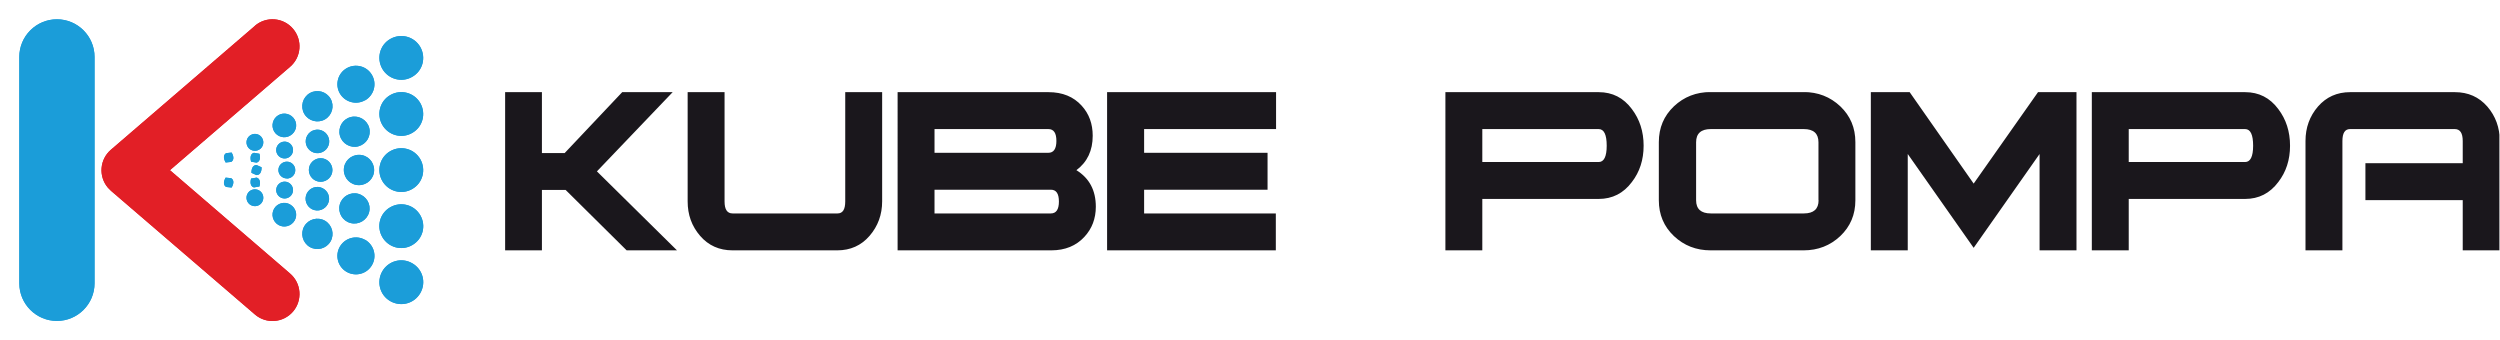
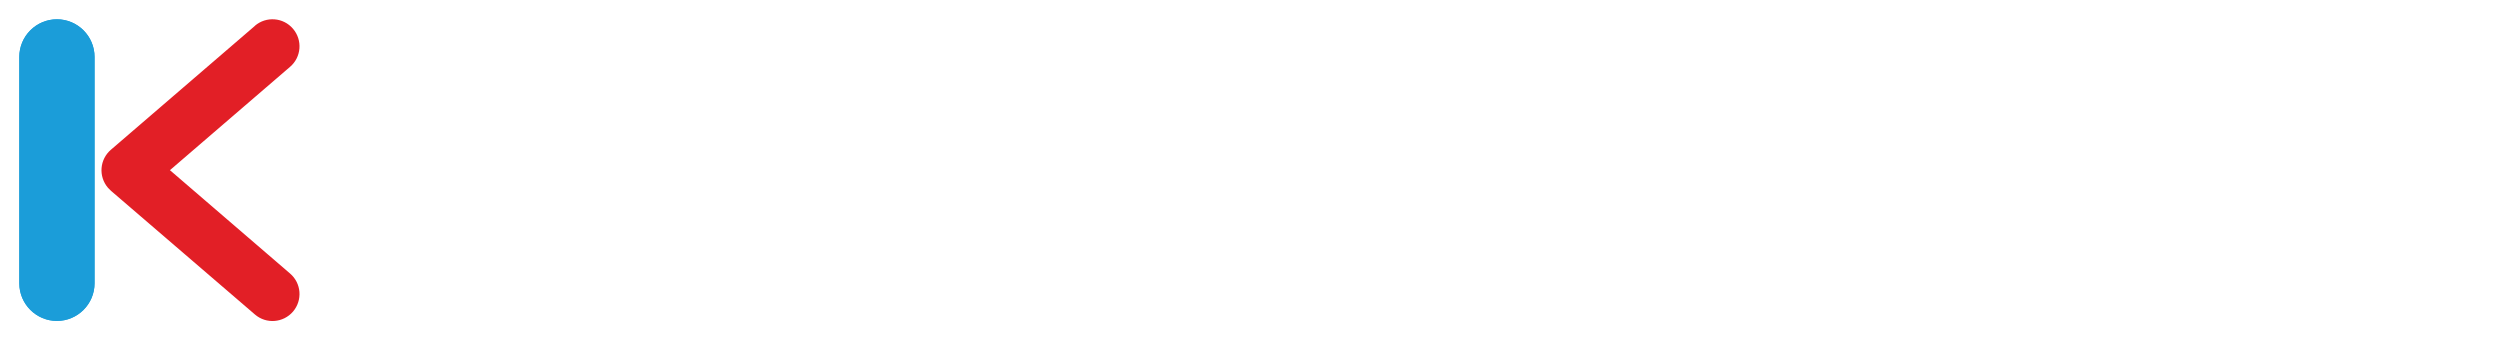
<svg xmlns="http://www.w3.org/2000/svg" id="katman_2" data-name="katman 2" viewBox="0 0 208.61 28.38">
  <defs>
    <style>
      .cls-1 {
        fill: none;
      }

      .cls-2 {
        mask: url(#mask);
      }

      .cls-3 {
        fill: #e21f26;
      }

      .cls-4 {
        fill: #010101;
      }

      .cls-5 {
        isolation: isolate;
      }

      .cls-6 {
        mask: url(#mask-2);
      }

      .cls-7 {
        mask: url(#mask-3);
      }

      .cls-8 {
        mask: url(#mask-4);
      }

      .cls-9 {
        mask: url(#mask-5);
      }

      .cls-10 {
        mask: url(#mask-1);
      }

      .cls-11 {
        clip-path: url(#clippath-17);
      }

      .cls-12 {
        clip-path: url(#clippath-19);
      }

      .cls-13 {
        clip-path: url(#clippath-11);
      }

      .cls-14 {
        clip-path: url(#clippath-16);
      }

      .cls-15 {
        clip-path: url(#clippath-18);
      }

      .cls-16 {
        clip-path: url(#clippath-10);
      }

      .cls-17 {
        clip-path: url(#clippath-15);
      }

      .cls-18 {
        clip-path: url(#clippath-13);
      }

      .cls-19 {
        clip-path: url(#clippath-14);
      }

      .cls-20 {
        clip-path: url(#clippath-12);
      }

      .cls-21 {
        clip-path: url(#clippath-20);
      }

      .cls-22 {
        clip-path: url(#clippath-1);
      }

      .cls-23 {
        clip-path: url(#clippath-3);
      }

      .cls-24 {
        clip-path: url(#clippath-4);
      }

      .cls-25 {
        clip-path: url(#clippath-2);
      }

      .cls-26 {
        clip-path: url(#clippath-7);
      }

      .cls-27 {
        clip-path: url(#clippath-6);
      }

      .cls-28 {
        clip-path: url(#clippath-9);
      }

      .cls-29 {
        clip-path: url(#clippath-8);
      }

      .cls-30 {
        clip-path: url(#clippath-5);
      }

      .cls-31 {
        filter: url(#luminosity-invert-noclip);
      }

      .cls-32 {
        fill: #1b9dd9;
        fill-rule: evenodd;
      }

      .cls-33 {
        fill: #1a171c;
      }

      .cls-34 {
        clip-path: url(#clippath);
      }

      .cls-35 {
        filter: url(#luminosity-invert-noclip-3);
      }

      .cls-36 {
        filter: url(#luminosity-invert-noclip-2);
      }
    </style>
    <clipPath id="clippath">
      <rect class="cls-1" width="36.93" height="28.38" />
    </clipPath>
    <clipPath id="clippath-1">
      <rect class="cls-1" y="-.01" width="36.93" height="28.41" />
    </clipPath>
    <filter id="luminosity-invert-noclip" x="-.03" y="-.05" width="36.99" height="28.47" color-interpolation-filters="sRGB" filterUnits="userSpaceOnUse">
      <feColorMatrix result="cm" values="-1 0 0 0 1 0 -1 0 0 1 0 0 -1 0 1 0 0 0 1 0" />
      <feFlood flood-color="#fff" result="bg" />
      <feBlend in="cm" in2="bg" />
    </filter>
    <mask id="mask" x="-.03" y="-.05" width="36.99" height="28.47" maskUnits="userSpaceOnUse">
      <g class="cls-31">
        <rect class="cls-4" x="0" y="-.01" width="36.93" height="28.41" />
      </g>
    </mask>
    <clipPath id="clippath-2">
      <rect class="cls-1" y="-.01" width="36.93" height="28.41" />
    </clipPath>
    <clipPath id="clippath-3">
      <rect class="cls-1" x="-.03" y="-.05" width="36.99" height="28.47" />
    </clipPath>
    <clipPath id="clippath-4">
      <rect class="cls-1" x="0" y="0" width="36.93" height="28.38" />
    </clipPath>
    <mask id="mask-1" x="-31.61" y="-81.61" width="271.15" height="191.59" maskUnits="userSpaceOnUse">
      <g class="cls-5">
        <g class="cls-24">
          <rect class="cls-4" x="-31.61" y="-81.61" width="271.15" height="191.59" />
        </g>
      </g>
    </mask>
    <clipPath id="clippath-5">
      <rect class="cls-1" y="-.01" width="36.93" height="28.41" />
    </clipPath>
    <clipPath id="clippath-6">
      <rect class="cls-1" x="-.03" y="-.05" width="36.99" height="28.47" />
    </clipPath>
    <clipPath id="clippath-7">
      <rect class="cls-1" y="-.01" width="36.93" height="28.41" />
    </clipPath>
    <filter id="luminosity-invert-noclip-2" x="-.03" y="-.05" width="36.99" height="28.47" color-interpolation-filters="sRGB" filterUnits="userSpaceOnUse">
      <feColorMatrix result="cm" values="-1 0 0 0 1 0 -1 0 0 1 0 0 -1 0 1 0 0 0 1 0" />
      <feFlood flood-color="#fff" result="bg" />
      <feBlend in="cm" in2="bg" />
    </filter>
    <mask id="mask-2" x="-.03" y="-.05" width="36.99" height="28.47" maskUnits="userSpaceOnUse">
      <g class="cls-36">
        <rect class="cls-4" x="0" y="-.01" width="36.93" height="28.41" />
      </g>
    </mask>
    <clipPath id="clippath-8">
      <rect class="cls-1" y="-.01" width="36.93" height="28.41" />
    </clipPath>
    <clipPath id="clippath-9">
      <rect class="cls-1" x="-.03" y="-.05" width="36.99" height="28.47" />
    </clipPath>
    <clipPath id="clippath-10">
      <rect class="cls-1" x="0" y="0" width="36.93" height="28.38" />
    </clipPath>
    <mask id="mask-3" x="-31.61" y="-81.61" width="271.15" height="191.59" maskUnits="userSpaceOnUse">
      <g class="cls-5">
        <g class="cls-16">
          <rect class="cls-4" x="-31.61" y="-81.61" width="271.15" height="191.59" />
        </g>
      </g>
    </mask>
    <clipPath id="clippath-11">
      <rect class="cls-1" y="-.01" width="36.93" height="28.41" />
    </clipPath>
    <clipPath id="clippath-12">
      <rect class="cls-1" x="-.03" y="-.05" width="36.99" height="28.47" />
    </clipPath>
    <clipPath id="clippath-13">
      <rect class="cls-1" y="-.01" width="36.93" height="28.41" />
    </clipPath>
    <filter id="luminosity-invert-noclip-3" x="-.03" y="-.05" width="36.99" height="28.47" color-interpolation-filters="sRGB" filterUnits="userSpaceOnUse">
      <feColorMatrix result="cm" values="-1 0 0 0 1 0 -1 0 0 1 0 0 -1 0 1 0 0 0 1 0" />
      <feFlood flood-color="#fff" result="bg" />
      <feBlend in="cm" in2="bg" />
    </filter>
    <mask id="mask-4" x="-.03" y="-.05" width="36.99" height="28.47" maskUnits="userSpaceOnUse">
      <g class="cls-35">
        <rect class="cls-4" x="0" y="-.01" width="36.93" height="28.41" />
      </g>
    </mask>
    <clipPath id="clippath-14">
-       <rect class="cls-1" y="-.01" width="36.93" height="28.41" />
-     </clipPath>
+       </clipPath>
    <clipPath id="clippath-15">
      <rect class="cls-1" x="-.03" y="-.05" width="36.99" height="28.47" />
    </clipPath>
    <clipPath id="clippath-16">
-       <rect class="cls-1" x="0" y="0" width="36.93" height="28.38" />
-     </clipPath>
+       </clipPath>
    <mask id="mask-5" x="-31.61" y="-81.61" width="271.15" height="191.59" maskUnits="userSpaceOnUse">
      <g class="cls-5">
        <g class="cls-14">
          <rect class="cls-4" x="-31.61" y="-81.61" width="271.15" height="191.59" />
        </g>
      </g>
    </mask>
    <clipPath id="clippath-17">
-       <rect class="cls-1" y="-.01" width="36.93" height="28.41" />
-     </clipPath>
+       </clipPath>
    <clipPath id="clippath-18">
      <rect class="cls-1" x="-.03" y="-.05" width="36.99" height="28.47" />
    </clipPath>
    <clipPath id="clippath-19">
      <rect class="cls-1" x="42.15" y="7.69" width="166.46" height="13.25" />
    </clipPath>
    <clipPath id="clippath-20">
-       <path class="cls-1" d="M208.58,20.89h-3.08v-4.19h-8.12v-3.08h8.12v-1.85c0-.67-.22-1-.67-1h-8.73c-.43,0-.64.33-.64,1v9.12h-3.08v-9.13c0-1.11.35-2.07,1.04-2.87.7-.8,1.59-1.2,2.69-1.2h8.73c1.11,0,2.01.4,2.71,1.2.69.8,1.04,1.76,1.04,2.87v9.13ZM188.01,12.16c0-.92-.22-1.39-.67-1.39h-9.71v2.75h9.71c.44,0,.67-.45.67-1.36h0ZM191.09,12.16c0,1.18-.33,2.19-.98,3.03-.7.94-1.63,1.41-2.77,1.41h-9.71v4.29h-3.08V7.69h12.79c1.15,0,2.07.47,2.77,1.41.65.86.98,1.87.98,3.06ZM173.27,20.89h-3.08v-8.04l-5.5,7.83-5.5-7.83v8.04h-3.08V7.69h3.24l5.34,7.63,5.37-7.63h3.21v13.2ZM151.74,16.71v-4.84c0-.73-.41-1.1-1.23-1.1h-7.75c-.82,0-1.23.37-1.23,1.1v4.84c0,.73.41,1.1,1.23,1.1h7.76c.82,0,1.23-.37,1.23-1.1h0ZM154.82,16.71c0,1.2-.42,2.19-1.26,2.99-.84.79-1.86,1.19-3.06,1.19h-7.76c-1.2,0-2.22-.4-3.06-1.19-.84-.8-1.26-1.79-1.26-2.99v-4.85c0-1.2.42-2.19,1.26-2.99.84-.79,1.86-1.19,3.06-1.19h7.76c1.2,0,2.22.4,3.06,1.19.84.8,1.26,1.79,1.26,2.99v4.85ZM134.07,12.16c0-.92-.22-1.39-.67-1.39h-9.71v2.75h9.71c.44,0,.67-.45.67-1.36h0ZM137.15,12.16c0,1.18-.33,2.19-.98,3.03-.7.94-1.63,1.41-2.77,1.41h-9.71v4.29h-3.08V7.69h12.79c1.15,0,2.07.47,2.77,1.41.65.86.98,1.87.98,3.06ZM106.49,10.77h-11.02v1.98h10.3v3.08h-10.3v1.98h10.99v3.08h-14.08V7.69h14.1v3.08ZM87.69,17.81c.44,0,.67-.33.67-.99s-.22-.99-.67-.99h-9.71v1.98h9.71ZM87.48,12.75c.44,0,.67-.33.67-.99s-.22-.99-.67-.99h-9.5v1.98h9.5ZM89.82,14.2c1.08.67,1.62,1.68,1.62,3.05,0,.99-.32,1.83-.95,2.51-.69.75-1.61,1.13-2.77,1.13h-12.82V7.69h12.59c1.17,0,2.09.38,2.77,1.13.62.68.92,1.52.92,2.51,0,1.23-.45,2.19-1.36,2.87ZM73.61,16.8c0,1.11-.35,2.07-1.05,2.88-.7.81-1.6,1.21-2.7,1.21h-8.73c-1.11,0-2.01-.4-2.71-1.21-.7-.81-1.04-1.76-1.04-2.88V7.69h3.08v9.12c0,.67.22,1,.67,1h8.76c.43,0,.64-.33.64-1V7.69h3.08v9.12ZM56.5,20.89h-4.21l-5.09-5.04h-1.98v5.04h-3.08V7.69h3.08v5.08h1.9l4.8-5.08h4.21l-6.32,6.61,6.68,6.59Z" />
-     </clipPath>
+       </clipPath>
  </defs>
  <g id="Dimensions">
    <g>
      <g class="cls-34">
        <g class="cls-5">
          <g class="cls-22">
            <g class="cls-2">
              <g class="cls-5">
                <g class="cls-25">
                  <g class="cls-23">
                    <path class="cls-3" d="M21.27,2.15c.95-.81,2.37-.7,3.18.25.81.95.7,2.37-.25,3.18l-10.02,8.62,10.02,8.62c.95.81,1.06,2.23.25,3.18-.81.94-2.23,1.06-3.18.24l-12-10.31c-.09-.08-.18-.17-.26-.26-.81-.95-.7-2.37.25-3.18l6.01-5.17,6.01-5.17Z" />
                  </g>
                </g>
              </g>
            </g>
            <g class="cls-10">
              <g class="cls-5">
                <g class="cls-30">
                  <g class="cls-27">
-                     <path class="cls-3" d="M21.27,2.15c.95-.81,2.37-.7,3.18.25.81.95.7,2.37-.25,3.18l-10.02,8.62,10.02,8.62c.95.81,1.06,2.23.25,3.18-.81.94-2.23,1.06-3.18.24l-12-10.31c-.09-.08-.18-.17-.26-.26-.81-.95-.7-2.37.25-3.18l6.01-5.17,6.01-5.17Z" />
-                   </g>
+                     </g>
                </g>
              </g>
            </g>
          </g>
        </g>
        <g class="cls-5">
          <g class="cls-26">
            <g class="cls-6">
              <g class="cls-5">
                <g class="cls-29">
                  <g class="cls-28">
                    <path class="cls-32" d="M4.75,1.61c1.73,0,3.14,1.41,3.14,3.14v18.89c0,1.73-1.41,3.14-3.14,3.14s-3.14-1.41-3.14-3.14V4.75c0-1.73,1.41-3.14,3.14-3.14" />
                  </g>
                </g>
              </g>
            </g>
            <g class="cls-7">
              <g class="cls-5">
                <g class="cls-13">
                  <g class="cls-20">
                    <path class="cls-32" d="M4.75,1.61c1.73,0,3.14,1.41,3.14,3.14v18.89c0,1.73-1.41,3.14-3.14,3.14s-3.14-1.41-3.14-3.14V4.75c0-1.73,1.41-3.14,3.14-3.14" />
                  </g>
                </g>
              </g>
            </g>
          </g>
        </g>
        <g class="cls-5">
          <g class="cls-18">
            <g class="cls-8">
              <g class="cls-5">
                <g class="cls-19">
                  <g class="cls-17">
                    <path class="cls-32" d="M34.4,6.41c-.87.51-1.99.21-2.5-.67-.5-.88-.21-1.99.67-2.49s1.99-.21,2.5.67c.5.88.21,1.99-.67,2.49M30.47,8.36c-.74.43-1.68.17-2.11-.56-.43-.74-.17-1.69.57-2.11s1.69-.17,2.11.57c.43.74.17,1.68-.57,2.11h0ZM27.12,9.96c-.61.35-1.38.14-1.73-.46-.35-.61-.14-1.38.46-1.73.61-.35,1.38-.14,1.73.46.35.61.14,1.38-.46,1.73h0ZM24.21,11.32c-.47.27-1.07.11-1.34-.36s-.11-1.07.36-1.35c.47-.27,1.07-.11,1.35.36s.11,1.07-.36,1.34h0ZM21.62,12.49c-.33.19-.77.08-.96-.26-.19-.33-.08-.77.26-.96.34-.2.77-.08.96.26.19.33.08.77-.26.96h0ZM19.29,13.51l-.46.05c-.23-.4-.16-.66.04-.78l.46-.05c.23.4.16.66-.04.78h0ZM34.4,21.97c-.87-.51-1.99-.21-2.5.67-.5.87-.21,1.99.67,2.49s1.99.21,2.5-.67.21-1.99-.67-2.49h0ZM30.47,20.02c-.74-.43-1.68-.17-2.11.56-.43.74-.17,1.69.57,2.11.74.42,1.69.17,2.11-.57.43-.74.17-1.68-.57-2.11h0ZM27.12,18.42c-.61-.35-1.38-.14-1.73.46-.35.6-.14,1.38.46,1.73.61.35,1.38.14,1.73-.46s.14-1.38-.46-1.73h0ZM24.21,17.06c-.47-.27-1.07-.11-1.34.36s-.11,1.07.36,1.35c.47.27,1.07.11,1.35-.36s.11-1.07-.36-1.34h0ZM21.62,15.89c-.33-.19-.77-.08-.96.26-.19.33-.08.77.26.96.34.19.77.08.96-.26.19-.33.08-.77-.26-.96ZM19.29,14.87l-.46-.05c-.23.4-.16.66.04.78l.46.05c.23-.4.16-.66-.04-.78h0ZM34.4,11.09c-.87.51-1.99.21-2.5-.67-.5-.87-.21-1.99.67-2.49s1.99-.21,2.5.67c.5.88.21,1.99-.67,2.49h0ZM29.91,12.21c-.68.18-1.37-.23-1.55-.9-.18-.68.23-1.37.9-1.54.67-.18,1.37.23,1.55.9.18.68-.23,1.36-.91,1.54h0ZM26.74,12.75c-.52.14-1.06-.18-1.2-.7-.14-.52.18-1.07.7-1.2.52-.14,1.06.18,1.2.7.14.53-.18,1.06-.7,1.2h0ZM23.93,13.2c-.38.1-.76-.13-.86-.5-.1-.38.13-.76.5-.86.38-.1.76.13.86.5.1.38-.13.76-.5.86h0ZM21.41,13.57l-.46-.08c-.12-.45.02-.68.24-.74l.46.08c.12.45-.02.68-.24.74ZM34.4,20.45c-.87.51-1.99.21-2.5-.67s-.21-1.99.67-2.49c.88-.5,1.99-.21,2.5.67s.21,1.99-.67,2.49h0ZM29.9,16.17c-.68-.18-1.37.23-1.55.9-.18.68.23,1.37.9,1.54.67.18,1.37-.23,1.55-.9s-.23-1.36-.91-1.54h0ZM26.73,15.63c-.52-.14-1.06.18-1.2.7-.14.52.18,1.07.7,1.2.52.14,1.06-.18,1.2-.7.14-.53-.18-1.06-.7-1.2h0ZM23.93,15.18c-.38-.1-.76.13-.86.5-.1.38.13.76.5.86.38.1.76-.13.86-.5.1-.38-.13-.76-.5-.86h0ZM21.41,14.82l-.46.08c-.12.45.02.68.24.74l.46-.08c.12-.45-.02-.68-.24-.74ZM34.4,15.77c-.87.51-1.99.21-2.5-.67-.5-.87-.21-1.99.67-2.49s1.99-.21,2.5.67c.5.88.21,1.99-.67,2.49h0ZM29.95,15.45c-.7,0-1.26-.57-1.26-1.27,0-.7.57-1.26,1.27-1.26s1.26.57,1.26,1.27c0,.7-.57,1.26-1.27,1.26ZM26.75,15.17c-.54,0-.98-.45-.98-.99s.45-.98.99-.98c.54,0,.98.45.98.99,0,.54-.44.98-.99.98h0ZM23.93,14.89c-.39,0-.7-.32-.7-.7,0-.39.32-.7.71-.7.39,0,.7.32.7.71,0,.39-.32.7-.71.7h0ZM21.4,14.61l-.42-.19c0-.47.19-.65.43-.65l.42.19c0,.47-.19.65-.43.65Z" />
                  </g>
                </g>
              </g>
            </g>
            <g class="cls-9">
              <g class="cls-5">
                <g class="cls-11">
                  <g class="cls-15">
                    <path class="cls-32" d="M34.4,6.41c-.87.51-1.99.21-2.5-.67-.5-.88-.21-1.99.67-2.49s1.99-.21,2.5.67c.5.88.21,1.99-.67,2.49M30.47,8.36c-.74.43-1.68.17-2.11-.56-.43-.74-.17-1.69.57-2.11s1.69-.17,2.11.57c.43.74.17,1.68-.57,2.11h0ZM27.12,9.96c-.61.35-1.38.14-1.73-.46-.35-.61-.14-1.38.46-1.73.61-.35,1.38-.14,1.73.46.35.61.14,1.38-.46,1.73h0ZM24.21,11.32c-.47.27-1.07.11-1.34-.36s-.11-1.07.36-1.35c.47-.27,1.07-.11,1.35.36s.11,1.07-.36,1.34h0ZM21.62,12.49c-.33.19-.77.08-.96-.26-.19-.33-.08-.77.26-.96.34-.2.77-.08.96.26.19.33.08.77-.26.96h0ZM19.29,13.51l-.46.05c-.23-.4-.16-.66.04-.78l.46-.05c.23.4.16.66-.04.78h0ZM34.4,21.97c-.87-.51-1.99-.21-2.5.67-.5.87-.21,1.99.67,2.49s1.99.21,2.5-.67.21-1.99-.67-2.49h0ZM30.47,20.02c-.74-.43-1.68-.17-2.11.56-.43.74-.17,1.69.57,2.11.74.42,1.69.17,2.11-.57.43-.74.17-1.68-.57-2.11h0ZM27.12,18.42c-.61-.35-1.38-.14-1.73.46-.35.6-.14,1.38.46,1.73.61.35,1.38.14,1.73-.46s.14-1.38-.46-1.73h0ZM24.21,17.06c-.47-.27-1.07-.11-1.34.36s-.11,1.07.36,1.35c.47.27,1.07.11,1.35-.36s.11-1.07-.36-1.34h0ZM21.62,15.89c-.33-.19-.77-.08-.96.26-.19.33-.08.77.26.96.34.19.77.08.96-.26.19-.33.08-.77-.26-.96ZM19.29,14.87l-.46-.05c-.23.4-.16.66.04.78l.46.05c.23-.4.16-.66-.04-.78h0ZM34.4,11.09c-.87.51-1.99.21-2.5-.67-.5-.87-.21-1.99.67-2.49s1.99-.21,2.5.67c.5.88.21,1.99-.67,2.49h0ZM29.91,12.21c-.68.18-1.37-.23-1.55-.9-.18-.68.23-1.37.9-1.54.67-.18,1.37.23,1.55.9.18.68-.23,1.36-.91,1.54h0ZM26.74,12.75c-.52.14-1.06-.18-1.2-.7-.14-.52.18-1.07.7-1.2.52-.14,1.06.18,1.2.7.14.53-.18,1.06-.7,1.2h0ZM23.93,13.2c-.38.1-.76-.13-.86-.5-.1-.38.13-.76.5-.86.38-.1.76.13.86.5.1.38-.13.76-.5.86h0ZM21.41,13.57l-.46-.08c-.12-.45.02-.68.24-.74l.46.08c.12.45-.02.68-.24.74ZM34.4,20.45c-.87.51-1.99.21-2.5-.67s-.21-1.99.67-2.49c.88-.5,1.99-.21,2.5.67s.21,1.99-.67,2.49h0ZM29.9,16.17c-.68-.18-1.37.23-1.55.9-.18.68.23,1.37.9,1.54.67.18,1.37-.23,1.55-.9s-.23-1.36-.91-1.54h0ZM26.73,15.63c-.52-.14-1.06.18-1.2.7-.14.52.18,1.07.7,1.2.52.14,1.06-.18,1.2-.7.14-.53-.18-1.06-.7-1.2h0ZM23.93,15.18c-.38-.1-.76.13-.86.5-.1.38.13.76.5.86.38.1.76-.13.86-.5.1-.38-.13-.76-.5-.86h0ZM21.41,14.82l-.46.08c-.12.45.02.68.24.74l.46-.08c.12-.45-.02-.68-.24-.74ZM34.4,15.77c-.87.51-1.99.21-2.5-.67-.5-.87-.21-1.99.67-2.49s1.99-.21,2.5.67c.5.88.21,1.99-.67,2.49h0ZM29.95,15.45c-.7,0-1.26-.57-1.26-1.27,0-.7.57-1.26,1.27-1.26s1.26.57,1.26,1.27c0,.7-.57,1.26-1.27,1.26ZM26.75,15.17c-.54,0-.98-.45-.98-.99s.45-.98.99-.98c.54,0,.98.45.98.99,0,.54-.44.98-.99.98h0ZM23.93,14.89c-.39,0-.7-.32-.7-.7,0-.39.32-.7.71-.7.39,0,.7.32.7.71,0,.39-.32.7-.71.7h0ZM21.4,14.61l-.42-.19c0-.47.19-.65.43-.65l.42.19c0,.47-.19.65-.43.65Z" />
                  </g>
                </g>
              </g>
            </g>
          </g>
        </g>
      </g>
      <g class="cls-12">
        <g class="cls-21">
          <rect class="cls-33" x="42.15" y="7.69" width="166.41" height="13.2" />
        </g>
      </g>
    </g>
  </g>
</svg>